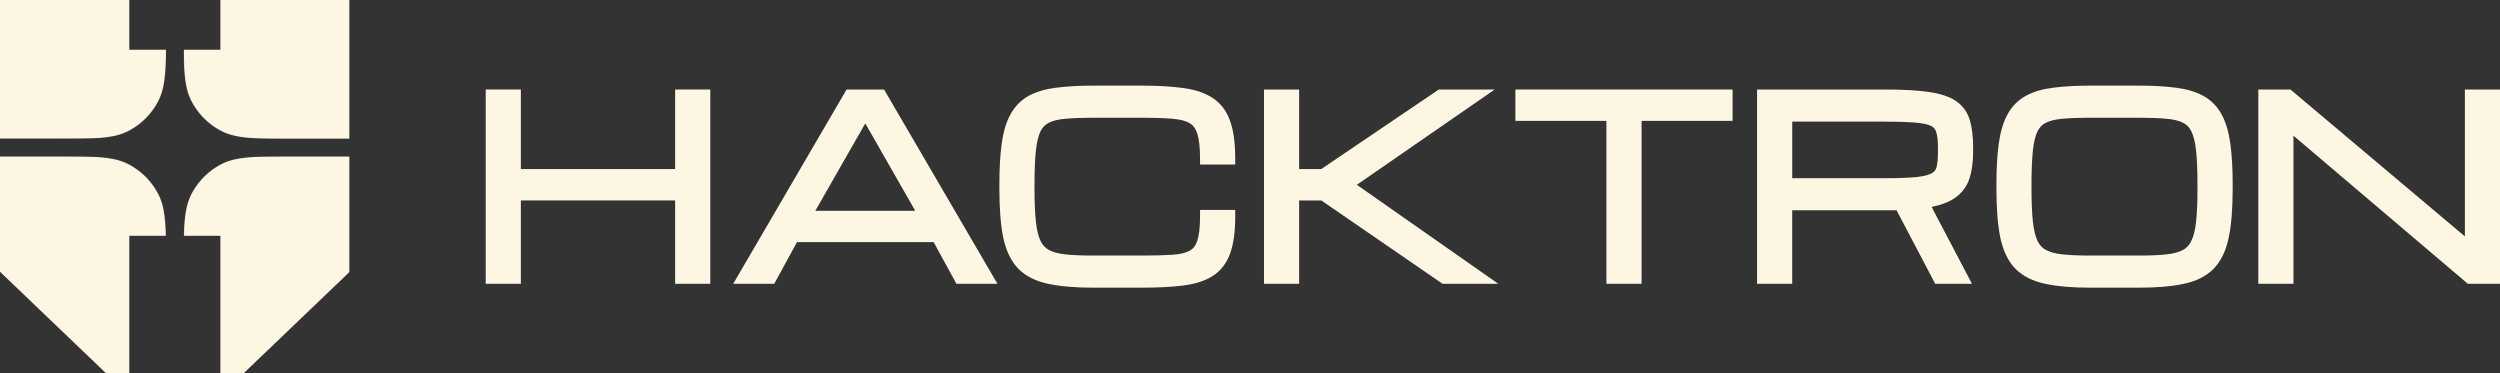
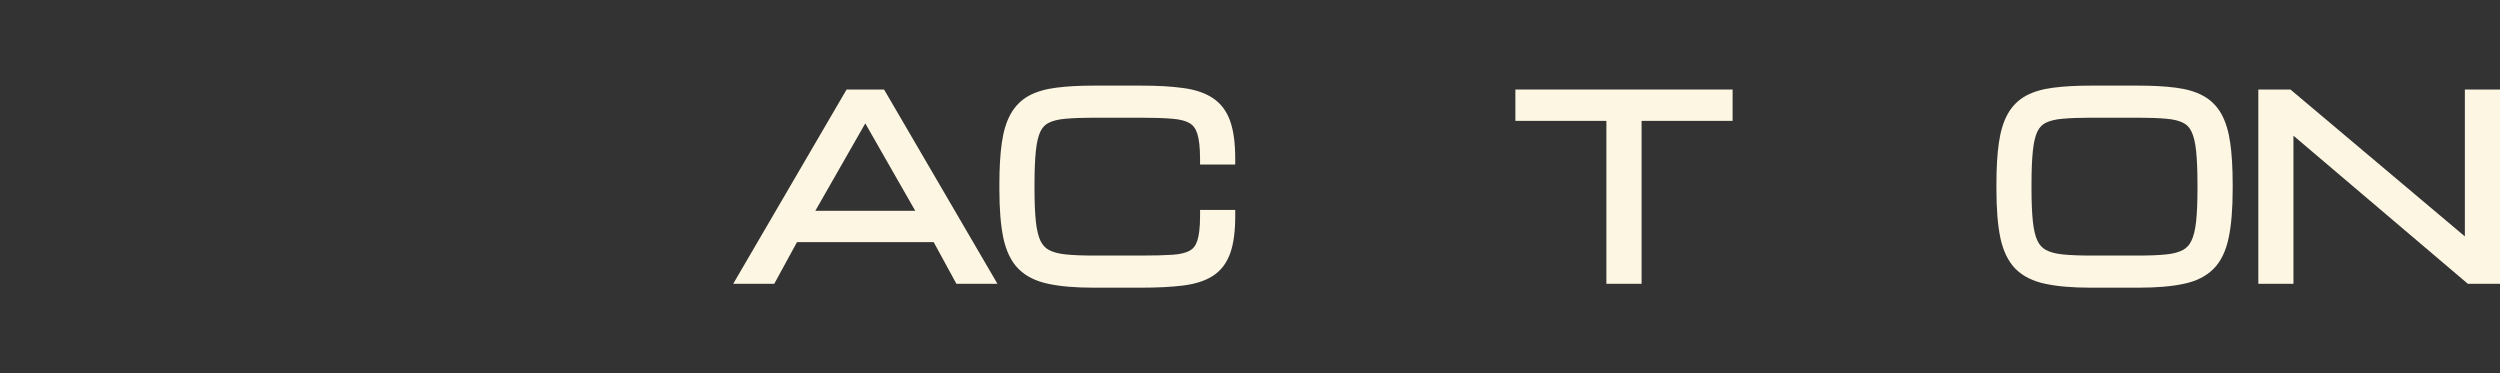
<svg xmlns="http://www.w3.org/2000/svg" width="6434" height="961" viewBox="0 0 6434 961" fill="none">
  <rect x="0" y="0" width="6434" height="961" fill="#333333" stroke="none" />
  <g clip-path="url(#clip0_346_1334)">
    <mask id="mask0_346_1334" style="mask-type:alpha" maskUnits="userSpaceOnUse" x="472" y="402" width="429" height="559">
      <path d="M472.504 690.3C472.504 589.49 472.504 539.086 492.123 500.582C509.38 466.712 536.917 439.176 570.786 421.919C609.29 402.3 659.695 402.3 760.504 402.3H900.004V960.75H472.504V690.3Z" fill="white" />
    </mask>
    <g mask="url(#mask0_346_1334)">
-       <path d="M472.507 402.3C472.507 402.3 472.503 402.307 472.505 402.303C472.506 402.3 472.506 402.303 472.506 402.303C472.505 402.3 472.505 402.301 472.505 402.301C472.506 402.299 472.505 402.3 472.505 402.3V606.786H567.185V960.75H626.962L900.004 699.413V402.301L472.507 402.3Z" fill="#FDF6E3" />
-     </g>
+       </g>
    <mask id="mask1_346_1334" style="mask-type:alpha" maskUnits="userSpaceOnUse" x="0" y="402" width="428" height="559">
-       <path d="M0 402.3H139.5C240.309 402.3 290.714 402.3 329.218 421.919C363.087 439.176 390.624 466.712 407.881 500.582C427.5 539.086 427.5 589.49 427.5 690.3V960.75H0V402.3Z" fill="white" />
+       <path d="M0 402.3H139.5C240.309 402.3 290.714 402.3 329.218 421.919C427.5 539.086 427.5 589.49 427.5 690.3V960.75H0V402.3Z" fill="white" />
    </mask>
    <g mask="url(#mask1_346_1334)">
      <path d="M427.498 402.3C427.498 402.3 427.501 402.307 427.5 402.303C427.498 402.3 427.499 402.303 427.499 402.303C427.499 402.3 427.5 402.301 427.5 402.301C427.498 402.299 427.499 402.3 427.499 402.3V606.786H332.819V960.75H273.043L0 699.413V402.301L427.498 402.3Z" fill="#FDF6E3" />
    </g>
    <mask id="mask2_346_1334" style="mask-type:alpha" maskUnits="userSpaceOnUse" x="472" y="0" width="428" height="358">
      <path d="M472.5 0H900V357.3H760.5C659.691 357.3 609.286 357.3 570.782 337.681C536.913 320.424 509.376 292.887 492.119 259.018C472.5 220.514 472.5 170.109 472.5 69.3V0Z" fill="white" />
    </mask>
    <g mask="url(#mask2_346_1334)">
      <path d="M567.18 128.056V0H900V357.3H472.5V128.056H567.18Z" fill="#FDF6E3" />
    </g>
    <g clip-path="url(#clip1_346_1334)">
      <mask id="mask3_346_1334" style="mask-type:alpha" maskUnits="userSpaceOnUse" x="0" y="0" width="428" height="358">
        <path d="M0 0H427.5V69.3C427.5 170.109 427.5 220.514 407.881 259.018C390.624 292.887 363.087 320.424 329.218 337.681C290.714 357.3 240.309 357.3 139.5 357.3H0V0Z" fill="white" />
      </mask>
      <g mask="url(#mask3_346_1334)">
        <path d="M332.82 128.056V0H0V357.3H427.5V128.056H332.82Z" fill="#FDF6E3" />
      </g>
    </g>
  </g>
  <path d="M6418.05 230.375H6359.53H6343.58V246.382V608.38L5899.16 234.157L5894.7 230.375H5888.9H5827.95H5812V246.382V714.42V730.375H5827.95H5886.47H5902.42V714.42V349.21L6346.79 726.593L6351.25 730.375H6357.1H6418.05H6434V714.42V246.382V230.375H6418.05Z" fill="#FDF6E3" />
  <path d="M5739.73 367.591C5735.47 338.085 5728.01 313.039 5716.81 293.075C5705.45 272.852 5689.69 257.192 5669.68 246.354C5650.39 235.828 5626.8 229.087 5599.52 225.664C5599.52 225.664 5599.52 225.664 5599.47 225.664C5599.47 225.664 5599.47 225.664 5599.42 225.664C5572.51 222.086 5540.52 220.375 5503.49 220.375H5380.56C5343.54 220.375 5311.54 222.138 5284.63 225.664C5284.63 225.664 5284.58 225.664 5284.53 225.664C5257.2 229.087 5233.56 235.828 5214.07 246.354H5214.01C5194.21 257.244 5178.55 272.956 5167.19 293.127C5155.94 313.091 5148.53 338.137 5144.27 367.643C5140.07 396.733 5138 432.306 5138 474.256V486.442C5138 537.208 5141.27 579.21 5148.11 612.034V612.138C5155.27 645.377 5167.92 672.497 5187.15 691.994H5187.21C5206.6 711.44 5232.78 723.989 5264.41 730.574C5264.41 730.574 5264.41 730.574 5264.46 730.574C5295.42 737.16 5334.25 740.375 5380.56 740.375H5503.49C5549.8 740.375 5588.58 737.212 5619.59 730.574C5619.59 730.574 5619.59 730.574 5619.64 730.574C5651.27 723.989 5677.3 711.492 5696.53 692.098C5696.53 692.098 5696.53 692.098 5696.59 692.046C5716.08 672.549 5728.68 645.377 5735.63 612.19C5742.63 579.366 5746 537.363 5746 486.598V474.412C5746 432.461 5743.93 396.889 5739.73 367.798V367.591ZM5655.42 486.39C5655.42 520.666 5654.22 548.72 5651.84 570.706C5649.51 592.485 5645.25 608.612 5639.65 619.968V620.072L5639.55 620.176C5634.42 630.91 5627.21 638.428 5617.77 643.458H5617.67C5607.71 648.903 5593.82 652.896 5575.15 654.763C5555.97 656.733 5532.01 657.718 5503.29 657.718H5380.35C5351.57 657.718 5327.67 656.733 5308.48 654.763C5289.87 652.844 5275.82 648.903 5265.6 643.458C5256.38 638.48 5249.12 630.909 5243.78 620.072C5238.38 608.716 5234.18 592.485 5231.85 570.758C5229.52 548.772 5228.27 520.718 5228.27 486.442V474.256C5228.27 438.787 5229.46 409.904 5231.85 387.451C5234.18 365.257 5238.33 349.027 5243.72 337.93C5249.01 327.403 5256.12 320.351 5265.09 315.943H5265.19C5275.4 310.81 5289.46 307.18 5308.12 305.624H5308.23H5308.33C5327.62 303.861 5351.57 302.928 5380.35 302.928H5503.29C5532.06 302.928 5556.07 303.809 5575.31 305.624H5575.41H5575.46C5594.13 307.128 5608.08 310.81 5618.03 315.84H5618.19L5618.34 315.995C5627.52 320.403 5634.52 327.455 5639.6 337.878V337.982L5639.71 338.085C5645.2 349.13 5649.51 365.309 5651.84 387.503C5654.22 409.904 5655.42 438.787 5655.42 474.308V486.494V486.39Z" fill="#FDF6E3" />
-   <path d="M5034.24 260.317C5016.94 248.351 4992.9 240.839 4963.8 236.643C4934.9 232.395 4897.24 230.375 4851.2 230.375H4522V730.375H4612.43V541.14H4877.66C4878.8 541.14 4879.84 541.088 4880.93 541.036L4975.97 721.828L4980.47 730.375H5075.05L5062.77 706.96L4971.2 532.592C4994.46 527.775 5013.88 520.781 5028.74 511.094L5028.85 511.042C5048.06 498.247 5061.48 481.204 5068.37 460.017C5074.89 440.332 5078 417.538 5078 392V379.826C5078 352.526 5075.41 329.059 5069.77 309.789C5063.71 289.119 5051.79 272.387 5034.24 260.317ZM4987.52 392C4987.52 408.369 4986.22 420.906 4984 429.919C4982.39 436.55 4978.87 441.419 4972.86 445.097H4972.81L4972.76 445.201C4966.44 449.19 4954.58 452.971 4935.26 455.354C4916.25 457.478 4889.63 458.618 4855.19 458.618H4612.48V312.897H4839.96C4876.16 312.897 4904.75 313.726 4925.88 315.28H4926.04C4947.07 316.678 4961 319.838 4969.18 323.775C4976.38 327.246 4980.63 332.167 4982.86 339.057C4985.76 347.915 4987.52 361.229 4987.52 379.774V391.948V392Z" fill="#FDF6E3" />
  <path d="M3915.97 230.375H3900V246.382V295.128V311.084H3915.97H4134.24V714.42V730.375H4150.21H4208.79H4224.76V714.42V311.084H4442.98H4459V295.128V246.382V230.375H4442.98H3915.97Z" fill="#FDF6E3" />
-   <path d="M3491.97 475.609L3804.61 259.488L3846.78 230.375H3795.54H3707.79H3702.87L3698.83 233.121L3400.28 435.151H3343.45V246.382V230.375H3327.49H3268.96H3253V246.382V714.42V730.375H3268.96H3327.49H3343.45V714.42V515.86H3400.54L3708.46 727.578L3712.55 730.375H3717.53H3805.28H3856L3814.45 701.314L3491.97 475.609Z" fill="#FDF6E3" />
  <path d="M3017.38 305.676H3017.53C3037.75 307.232 3052.05 311.328 3061.54 316.929H3061.64C3070.2 321.959 3076.99 330.307 3081.29 343.738C3085.8 357.738 3088.44 378.636 3088.44 407.467V423.438H3178.95V407.467C3178.95 369.146 3174.9 337.152 3166.14 312.158C3157.23 286.645 3142.51 266.422 3121.57 252.629C3121.57 252.629 3121.46 252.577 3121.41 252.525C3101.3 239.043 3075.69 230.642 3045.37 226.597C3045.37 226.597 3045.31 226.597 3045.26 226.597C3015.61 222.397 2979.59 220.375 2937.34 220.375H2814.44C2777.43 220.375 2745.44 222.138 2718.54 225.664C2718.54 225.664 2718.54 225.664 2718.49 225.664C2691.17 229.087 2667.48 235.828 2648.04 246.354H2647.99C2628.19 257.244 2612.54 272.956 2601.18 293.127C2589.94 313.091 2582.47 338.137 2578.27 367.643C2574.07 396.733 2572 432.306 2572 474.256V486.442C2572 537.208 2575.27 579.21 2582.11 612.034V612.138C2589.26 645.377 2601.86 672.497 2621.14 691.995H2621.19C2640.58 711.44 2666.76 723.989 2698.38 730.575C2698.38 730.575 2698.38 730.575 2698.43 730.575C2729.37 737.16 2768.2 740.375 2814.49 740.375H2937.39C2979.69 740.375 3015.66 738.508 3045.21 734.775C3075.54 730.938 3101.19 723.004 3121.36 710.092C3142.4 696.506 3157.23 676.594 3166.2 651.34C3175.01 626.554 3179 594.611 3179 556.291V540.319H3088.49V556.291C3088.49 584.914 3085.9 605.708 3081.34 619.657C3077.09 632.569 3070.46 640.451 3062.01 645.066H3061.9C3052.36 650.459 3038.01 654.296 3017.69 655.644C2996.64 657.044 2969.84 657.719 2937.34 657.719H2814.44C2785.67 657.719 2761.77 656.733 2742.59 654.763C2723.98 652.844 2709.94 648.903 2699.72 643.458C2690.5 638.48 2683.24 630.91 2677.9 620.072C2672.51 608.716 2668.31 592.485 2665.98 570.758C2663.59 548.771 2662.4 520.718 2662.4 486.442V474.256C2662.4 438.787 2663.59 409.904 2665.98 387.451C2668.31 365.257 2672.51 349.027 2677.85 337.93C2683.14 327.403 2690.24 320.351 2699.21 315.943H2699.31C2709.47 310.81 2723.57 307.18 2742.23 305.624H2742.28H2742.39C2761.67 303.861 2785.62 302.928 2814.39 302.928H2937.29C2969.79 302.928 2996.43 303.861 3017.38 305.624" fill="#FDF6E3" />
  <path d="M2279.75 238.301L2275.14 230.375H2178.75L2174.14 238.301L1900.99 706.339L1887 730.375H1992.61L1997.17 722.035L2051.17 623.092H2402.88L2456.88 722.035L2461.44 730.375H2567L2553.01 706.339L2279.86 238.301H2279.75ZM2355.47 542.435H2098.38L2226.9 317.559L2355.41 542.435H2355.47Z" fill="#FDF6E3" />
-   <path d="M1753.51 230.375H1737.55V246.382V435.151H1340.45V246.382V230.375H1324.49H1265.95H1250V246.382V714.42V730.375H1265.95H1324.49H1340.45V714.42V515.86H1737.55V714.42V730.375H1753.51H1812.05H1828V714.42V246.382V230.375H1812.05H1753.51Z" fill="#FDF6E3" />
  <defs>
    <clipPath id="clip0_346_1334">
-       <rect width="900" height="960.75" fill="white" />
-     </clipPath>
+       </clipPath>
    <clipPath id="clip1_346_1334">
      <rect width="427.5" height="357.3" fill="white" />
    </clipPath>
  </defs>
</svg>